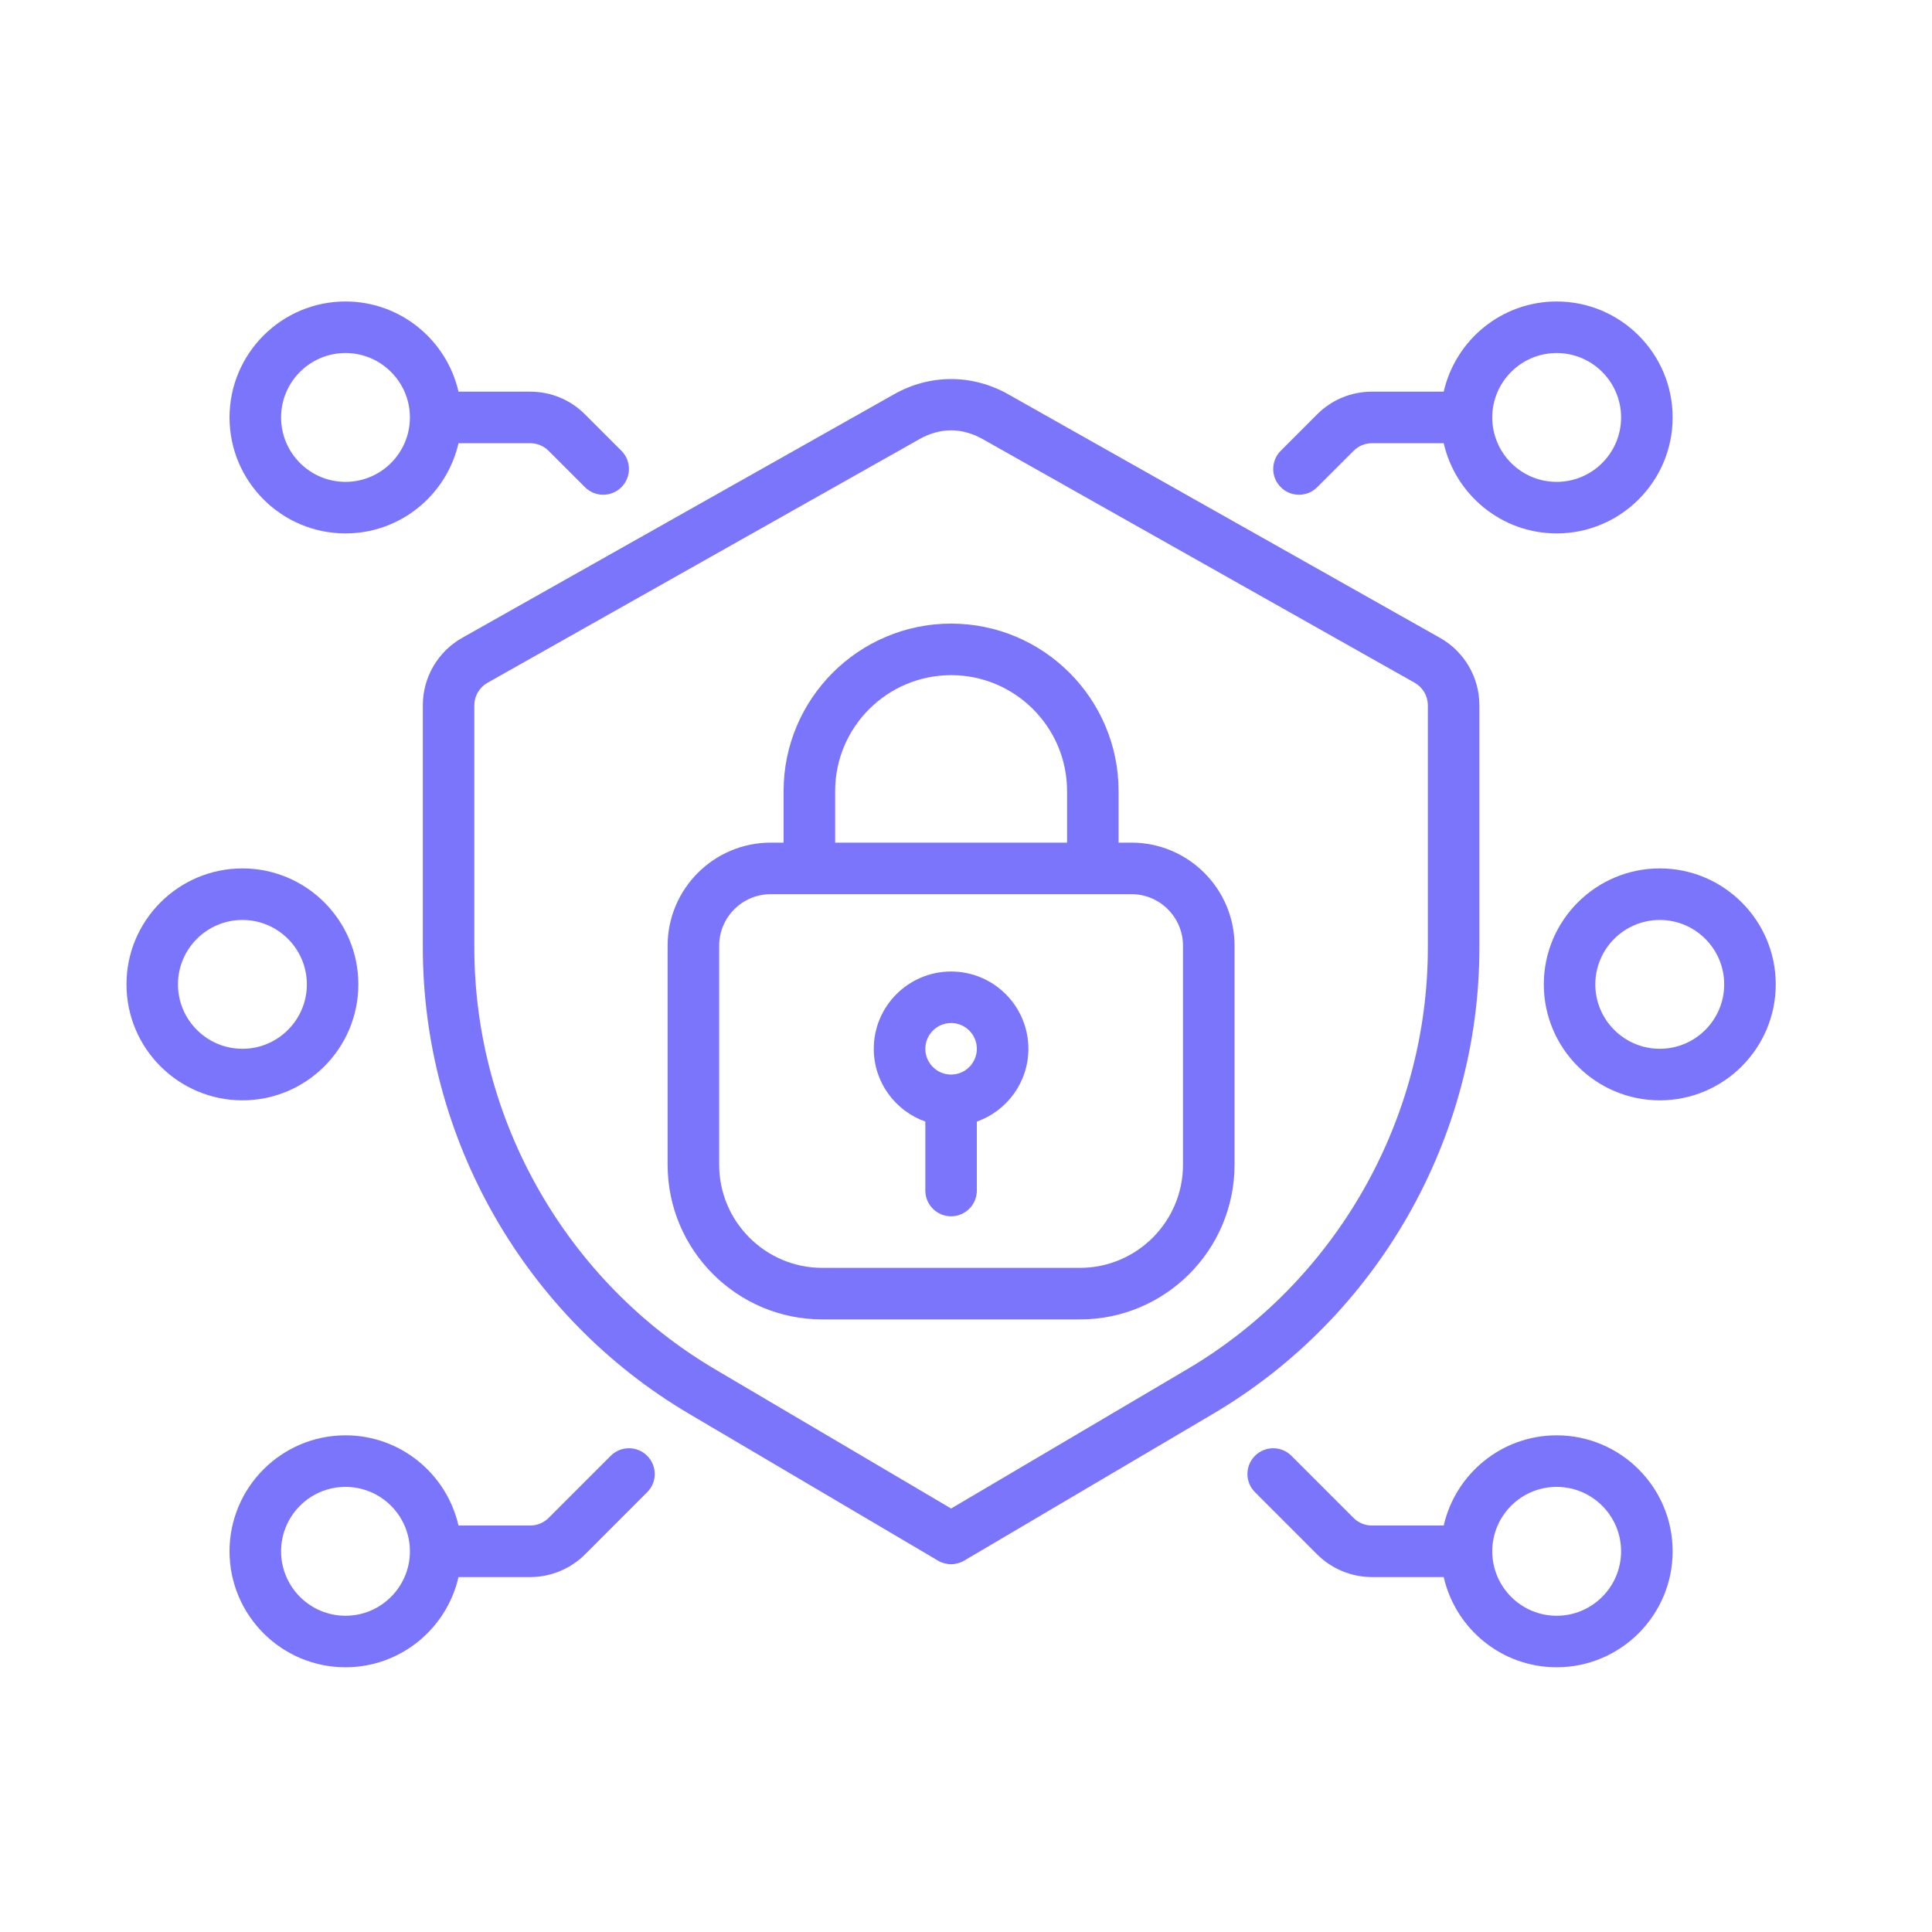
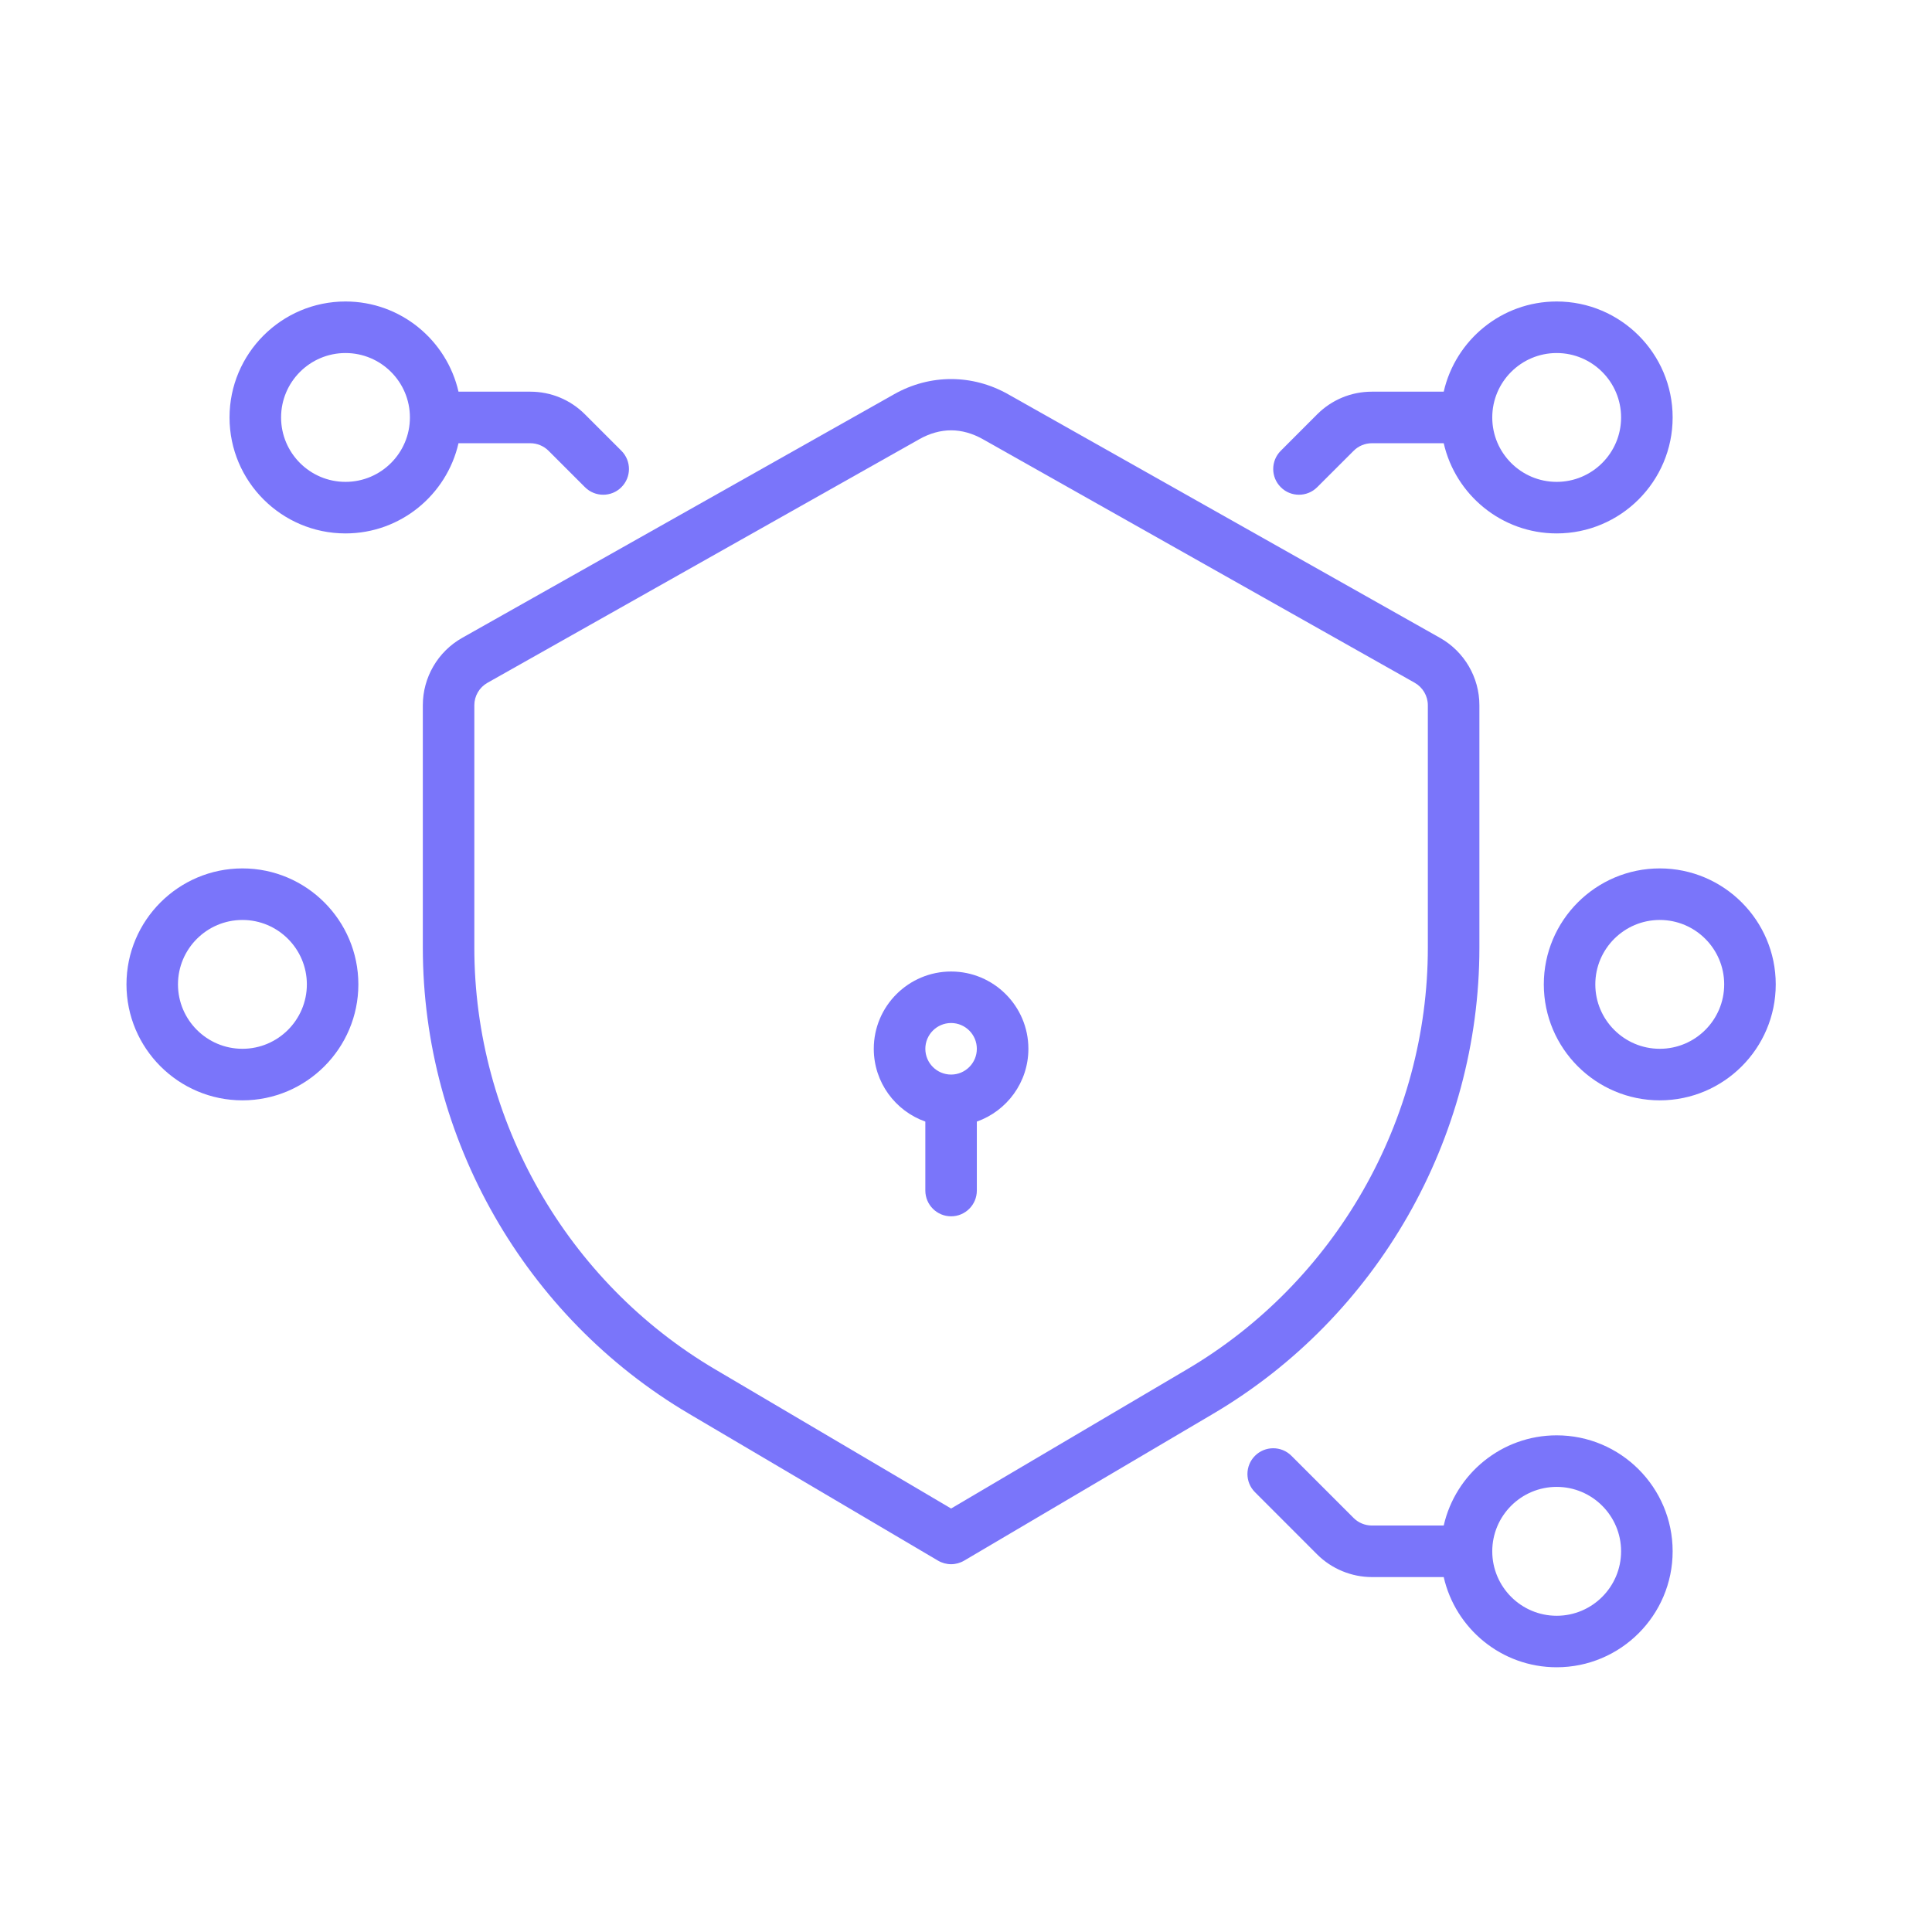
<svg xmlns="http://www.w3.org/2000/svg" width="41" height="41" viewBox="0 0 41 41" fill="none">
  <path d="M7.332 11.32C8.501 11.32 9.48 10.5 9.73 9.406H11.254C11.398 9.406 11.539 9.464 11.641 9.566L12.414 10.339C12.521 10.446 12.661 10.499 12.801 10.499C12.941 10.499 13.081 10.446 13.187 10.339C13.401 10.126 13.401 9.78 13.187 9.566L12.414 8.793C12.104 8.483 11.692 8.312 11.254 8.312H9.73C9.48 7.218 8.501 6.398 7.332 6.398C5.975 6.398 4.871 7.502 4.871 8.859C4.871 10.216 5.975 11.32 7.332 11.32ZM7.332 7.492C8.086 7.492 8.699 8.105 8.699 8.859C8.699 9.613 8.086 10.226 7.332 10.226C6.578 10.226 5.965 9.613 5.965 8.859C5.965 8.105 6.578 7.492 7.332 7.492Z" fill="#7A75FA" />
-   <path d="M12.961 30.894L11.64 32.215C11.539 32.316 11.398 32.374 11.253 32.374H9.73C9.48 31.28 8.501 30.46 7.332 30.46C5.975 30.46 4.871 31.564 4.871 32.921C4.871 34.279 5.975 35.382 7.332 35.382C8.501 35.382 9.48 34.563 9.73 33.468H11.253C11.686 33.468 12.108 33.293 12.414 32.988L13.734 31.667C13.948 31.454 13.948 31.108 13.734 30.894C13.521 30.681 13.174 30.681 12.961 30.894ZM7.332 34.289C6.578 34.289 5.965 33.675 5.965 32.921C5.965 32.167 6.578 31.554 7.332 31.554C8.086 31.554 8.699 32.167 8.699 32.921C8.699 33.675 8.086 34.289 7.332 34.289Z" fill="#7A75FA" />
  <path d="M5.145 23.351C6.501 23.351 7.605 22.247 7.605 20.89C7.605 19.533 6.501 18.429 5.145 18.429C3.788 18.429 2.684 19.533 2.684 20.89C2.684 22.247 3.788 23.351 5.145 23.351ZM5.145 19.523C5.898 19.523 6.512 20.136 6.512 20.89C6.512 21.644 5.898 22.257 5.145 22.257C4.391 22.257 3.777 21.644 3.777 20.89C3.777 20.136 4.391 19.523 5.145 19.523Z" fill="#7A75FA" />
  <path d="M27.566 10.499C27.706 10.499 27.846 10.446 27.953 10.339L28.727 9.566C28.828 9.464 28.969 9.406 29.113 9.406H30.638C30.887 10.5 31.866 11.32 33.035 11.32C34.392 11.32 35.496 10.216 35.496 8.859C35.496 7.502 34.392 6.398 33.035 6.398C31.866 6.398 30.887 7.218 30.638 8.312H29.113C28.675 8.312 28.263 8.483 27.953 8.792L27.18 9.566C26.966 9.78 26.966 10.126 27.18 10.339C27.286 10.446 27.426 10.499 27.566 10.499ZM33.035 7.492C33.789 7.492 34.402 8.105 34.402 8.859C34.402 9.613 33.789 10.226 33.035 10.226C32.281 10.226 31.668 9.613 31.668 8.859C31.668 8.105 32.281 7.492 33.035 7.492Z" fill="#7A75FA" />
  <path d="M33.035 30.46C31.866 30.46 30.887 31.28 30.638 32.374H29.114C28.969 32.374 28.828 32.316 28.727 32.215L27.406 30.894C27.193 30.681 26.846 30.681 26.633 30.894C26.419 31.108 26.419 31.454 26.633 31.667L27.953 32.988C28.259 33.293 28.682 33.468 29.114 33.468H30.638C30.887 34.563 31.866 35.382 33.035 35.382C34.392 35.382 35.496 34.278 35.496 32.921C35.496 31.564 34.392 30.46 33.035 30.46ZM33.035 34.289C32.281 34.289 31.668 33.675 31.668 32.921C31.668 32.167 32.281 31.554 33.035 31.554C33.789 31.554 34.402 32.167 34.402 32.921C34.402 33.675 33.789 34.289 33.035 34.289Z" fill="#7A75FA" />
  <path d="M32.762 20.89C32.762 22.247 33.866 23.351 35.223 23.351C36.58 23.351 37.684 22.247 37.684 20.89C37.684 19.533 36.58 18.429 35.223 18.429C33.866 18.429 32.762 19.533 32.762 20.89ZM36.59 20.89C36.59 21.644 35.977 22.257 35.223 22.257C34.469 22.257 33.855 21.644 33.855 20.89C33.855 20.136 34.469 19.523 35.223 19.523C35.977 19.523 36.59 20.136 36.59 20.89Z" fill="#7A75FA" />
  <path d="M8.973 14.966V20.111C8.973 24.158 11.138 27.948 14.623 30.003L19.906 33.119C19.991 33.169 20.088 33.195 20.184 33.195C20.28 33.195 20.376 33.169 20.461 33.119L25.744 30.003C29.23 27.948 31.395 24.158 31.395 20.111V14.966C31.395 14.375 31.075 13.828 30.56 13.537L21.393 8.366C20.633 7.937 19.734 7.937 18.975 8.366L9.807 13.537C9.292 13.828 8.973 14.375 8.973 14.966ZM10.066 14.966C10.066 14.769 10.173 14.587 10.345 14.49L19.512 9.319C19.728 9.197 19.96 9.132 20.184 9.132C20.407 9.132 20.639 9.197 20.855 9.319L30.023 14.49C30.194 14.587 30.301 14.77 30.301 14.966V20.111C30.301 23.772 28.342 27.202 25.188 29.061L20.184 32.013L15.179 29.061C12.025 27.202 10.066 23.772 10.066 20.111V14.966Z" fill="#7A75FA" />
-   <path d="M17.449 28H22.918C24.727 28 26.199 26.528 26.199 24.718V20.07C26.199 18.864 25.218 17.882 24.012 17.882H23.738V16.789C23.738 14.829 22.144 13.234 20.184 13.234C18.224 13.234 16.629 14.829 16.629 16.789V17.882H16.355C15.149 17.882 14.168 18.864 14.168 20.07V24.718C14.168 26.528 15.64 28 17.449 28ZM17.723 16.789C17.723 15.431 18.827 14.328 20.184 14.328C21.54 14.328 22.645 15.431 22.645 16.789V17.882H17.723V16.789ZM15.262 20.07C15.262 19.467 15.752 18.976 16.355 18.976H24.012C24.615 18.976 25.105 19.467 25.105 20.07V24.718C25.105 25.924 24.124 26.906 22.918 26.906H17.449C16.243 26.906 15.262 25.924 15.262 24.718V20.07Z" fill="#7A75FA" />
  <path d="M19.637 23.802V25.265C19.637 25.567 19.882 25.812 20.184 25.812C20.485 25.812 20.73 25.567 20.73 25.265V23.802C21.367 23.576 21.824 22.97 21.824 22.257C21.824 21.352 21.088 20.617 20.184 20.617C19.279 20.617 18.543 21.352 18.543 22.257C18.543 22.97 19 23.576 19.637 23.802ZM20.184 21.71C20.485 21.71 20.73 21.956 20.73 22.257C20.73 22.559 20.485 22.804 20.184 22.804C19.882 22.804 19.637 22.559 19.637 22.257C19.637 21.956 19.882 21.71 20.184 21.71Z" fill="#7A75FA" />
</svg>